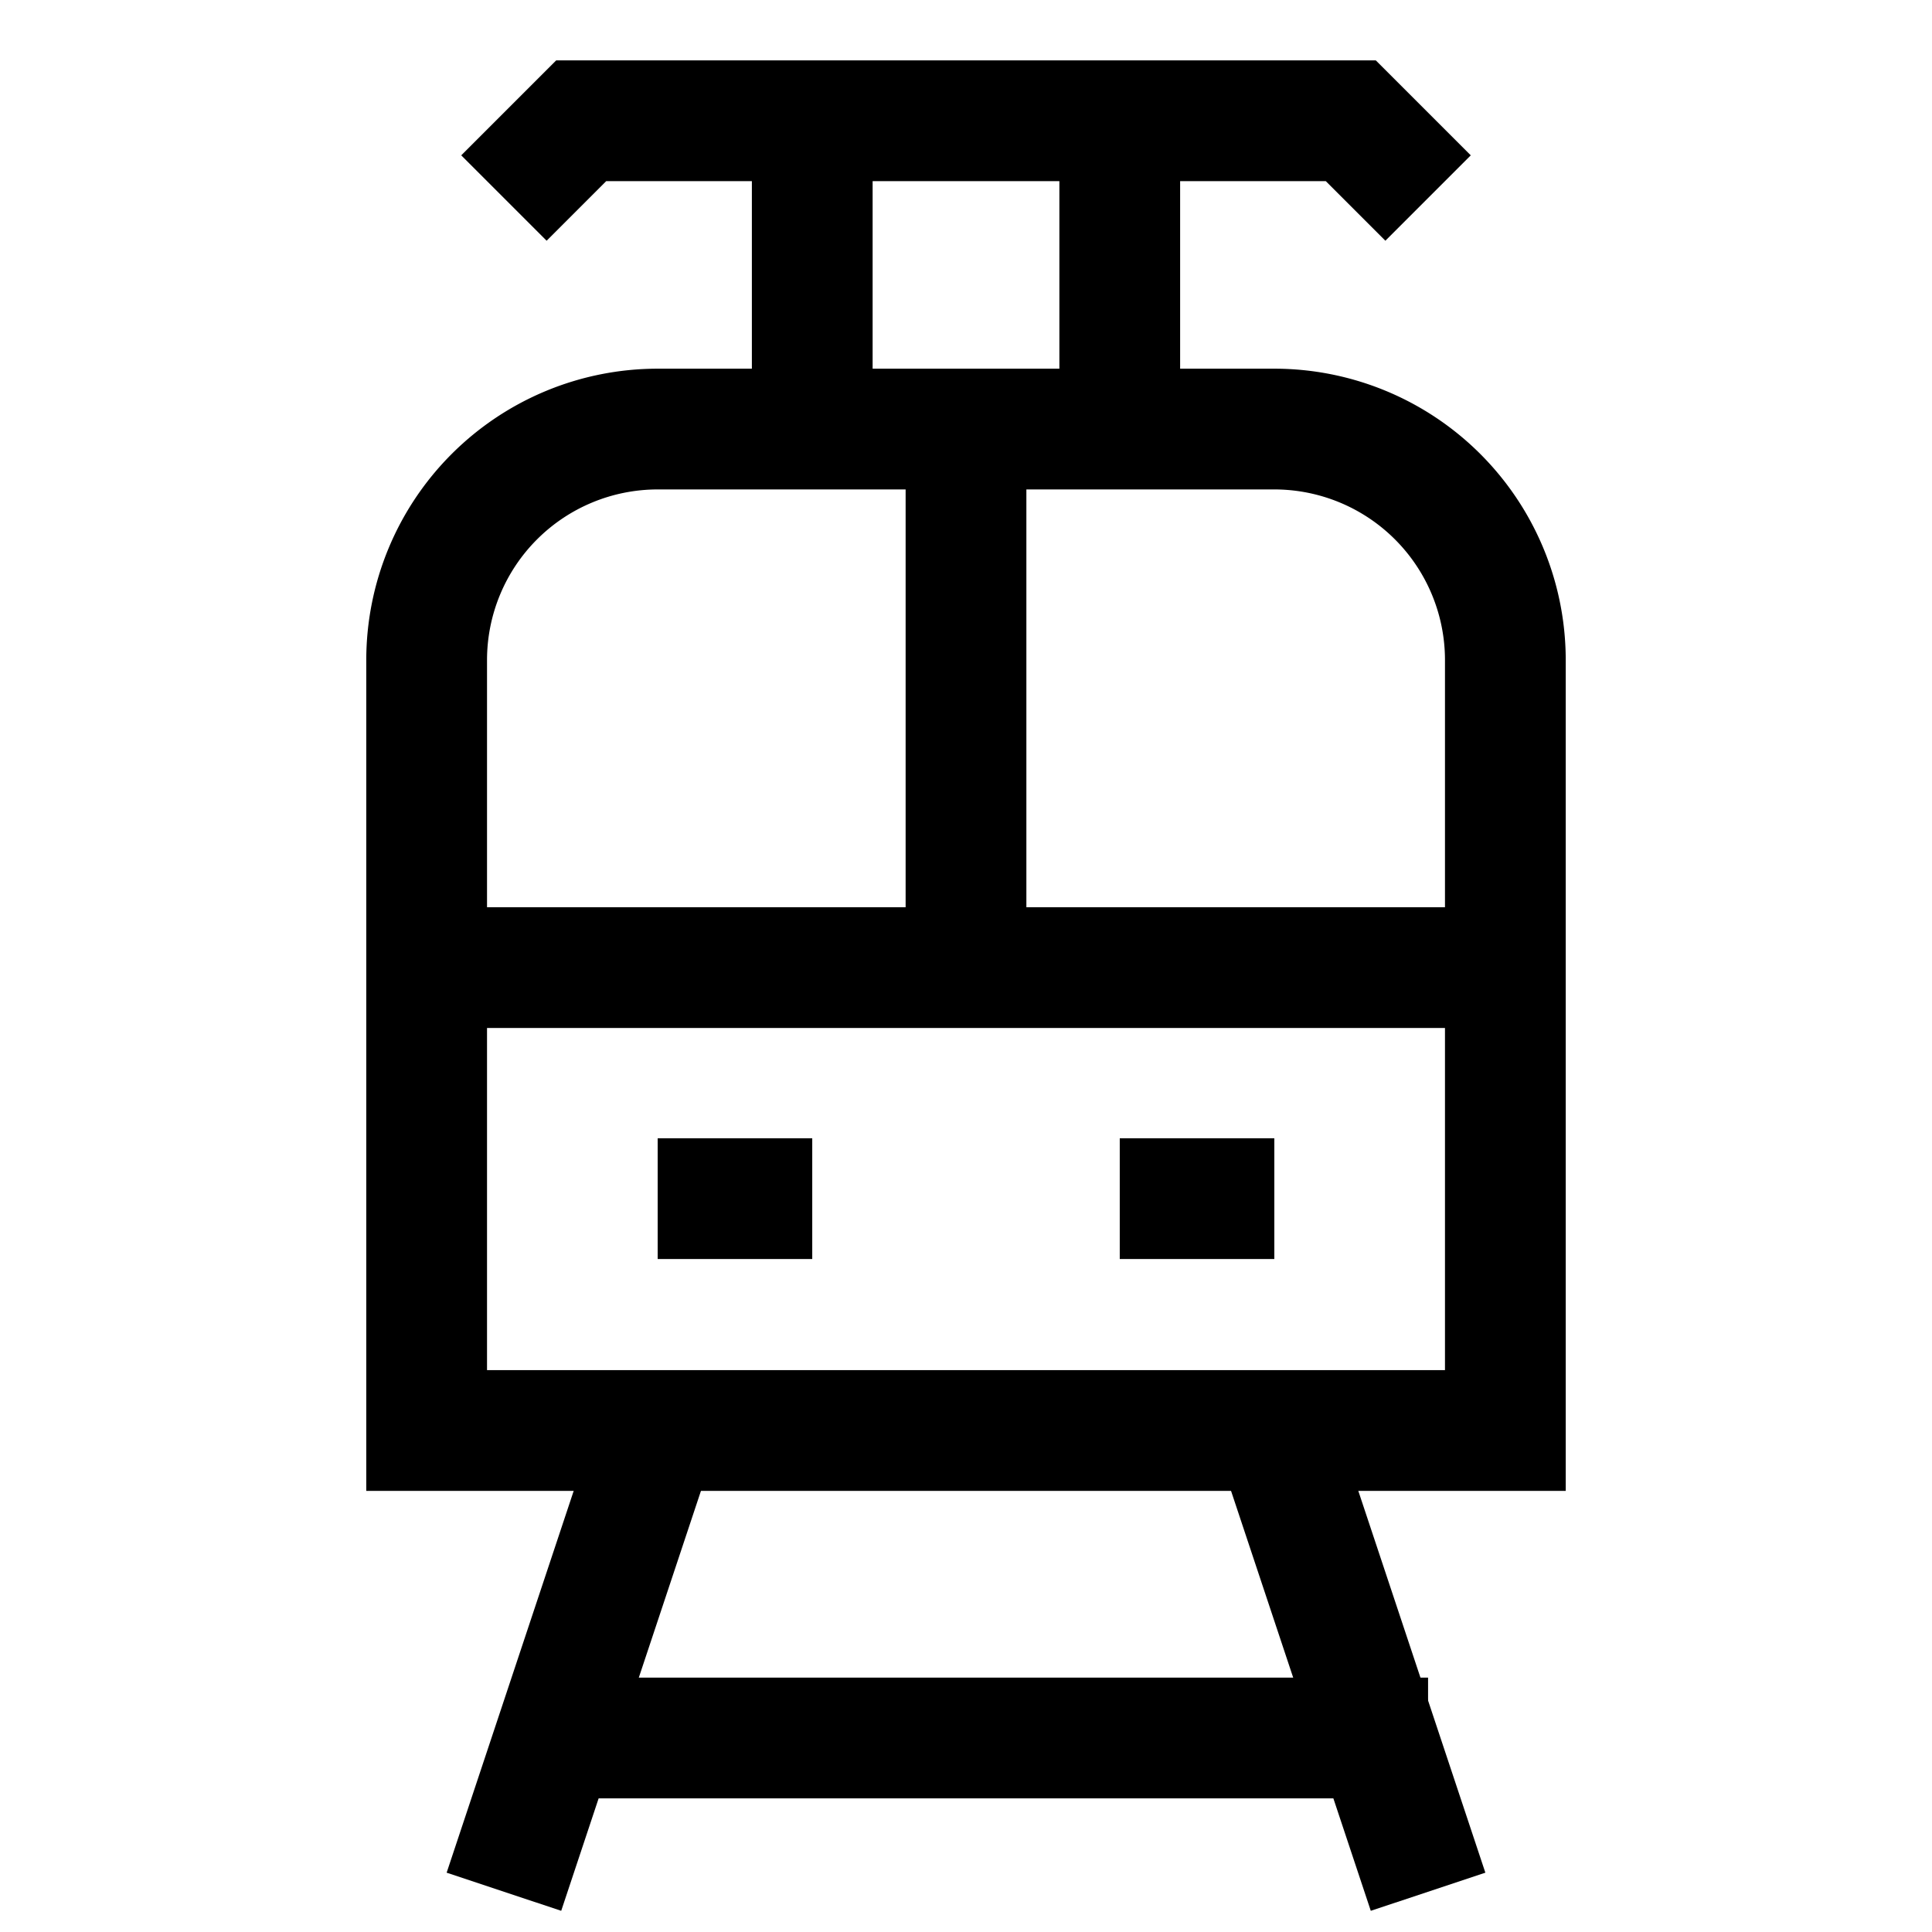
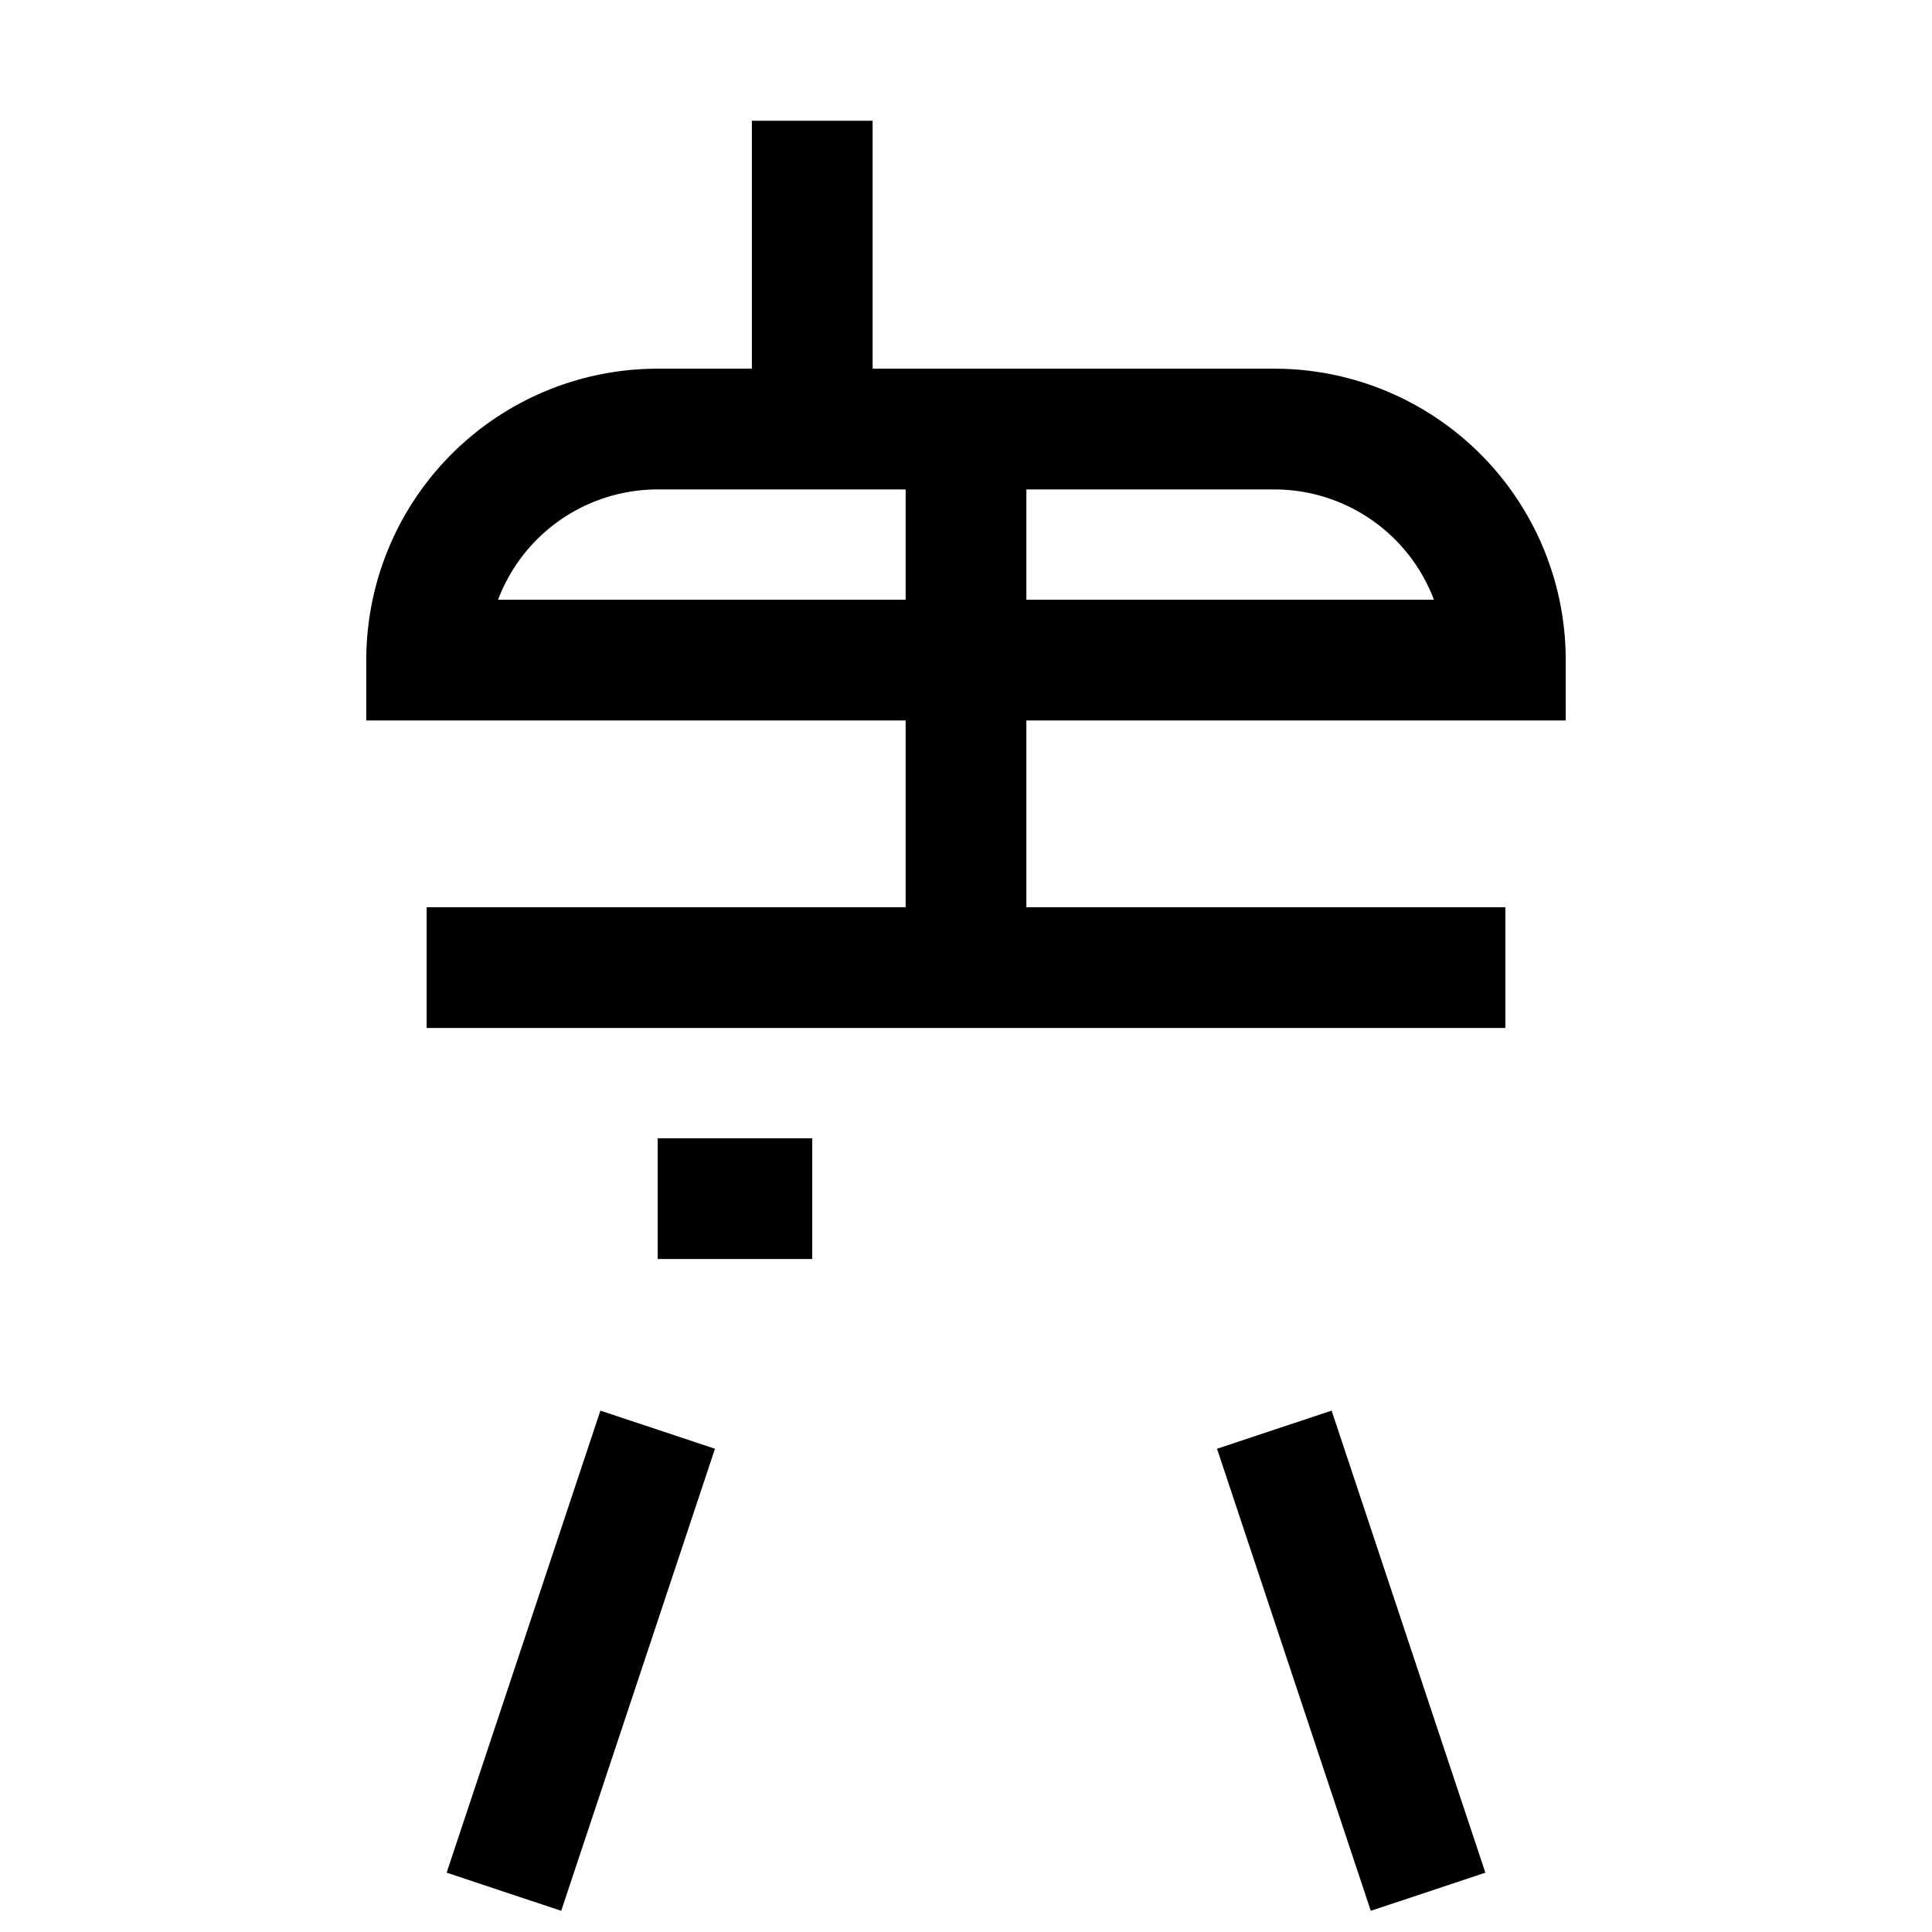
<svg xmlns="http://www.w3.org/2000/svg" id="Layer_1" data-name="Layer 1" viewBox="0 0 24 24" stroke-width="1.5" width="16" height="16" color="#000000">
  <defs>
    <style>.cls-637b87aff95e86b59c57a1c8-1{fill:none;stroke:currentColor;stroke-miterlimit:10;}</style>
  </defs>
-   <path class="cls-637b87aff95e86b59c57a1c8-1" d="M8.17,5.33h7.65A2.87,2.87,0,0,1,18.7,8.2v9.57a0,0,0,0,1,0,0H5.3a0,0,0,0,1,0,0V8.2A2.87,2.87,0,0,1,8.17,5.33Z" />
+   <path class="cls-637b87aff95e86b59c57a1c8-1" d="M8.17,5.33h7.65A2.87,2.87,0,0,1,18.7,8.2a0,0,0,0,1,0,0H5.3a0,0,0,0,1,0,0V8.2A2.87,2.87,0,0,1,8.17,5.33Z" />
  <line class="cls-637b87aff95e86b59c57a1c8-1" x1="6.26" y1="23.5" x2="8.17" y2="17.76" />
  <line class="cls-637b87aff95e86b59c57a1c8-1" x1="15.83" y1="17.76" x2="17.74" y2="23.5" />
-   <line class="cls-637b87aff95e86b59c57a1c8-1" x1="7.22" y1="21.59" x2="17.74" y2="21.59" />
  <line class="cls-637b87aff95e86b59c57a1c8-1" x1="12" y1="12.02" x2="12" y2="5.33" />
  <line class="cls-637b87aff95e86b59c57a1c8-1" x1="8.17" y1="14.89" x2="10.09" y2="14.89" />
-   <line class="cls-637b87aff95e86b59c57a1c8-1" x1="13.91" y1="14.89" x2="15.83" y2="14.89" />
  <line class="cls-637b87aff95e86b59c57a1c8-1" x1="5.3" y1="12.02" x2="18.7" y2="12.02" />
  <line class="cls-637b87aff95e86b59c57a1c8-1" x1="10.09" y1="5.33" x2="10.09" y2="1.5" />
-   <line class="cls-637b87aff95e86b59c57a1c8-1" x1="13.91" y1="5.33" x2="13.91" y2="1.5" />
-   <polyline class="cls-637b87aff95e86b59c57a1c8-1" points="17.74 2.46 16.78 1.5 7.22 1.5 6.26 2.46" />
</svg>